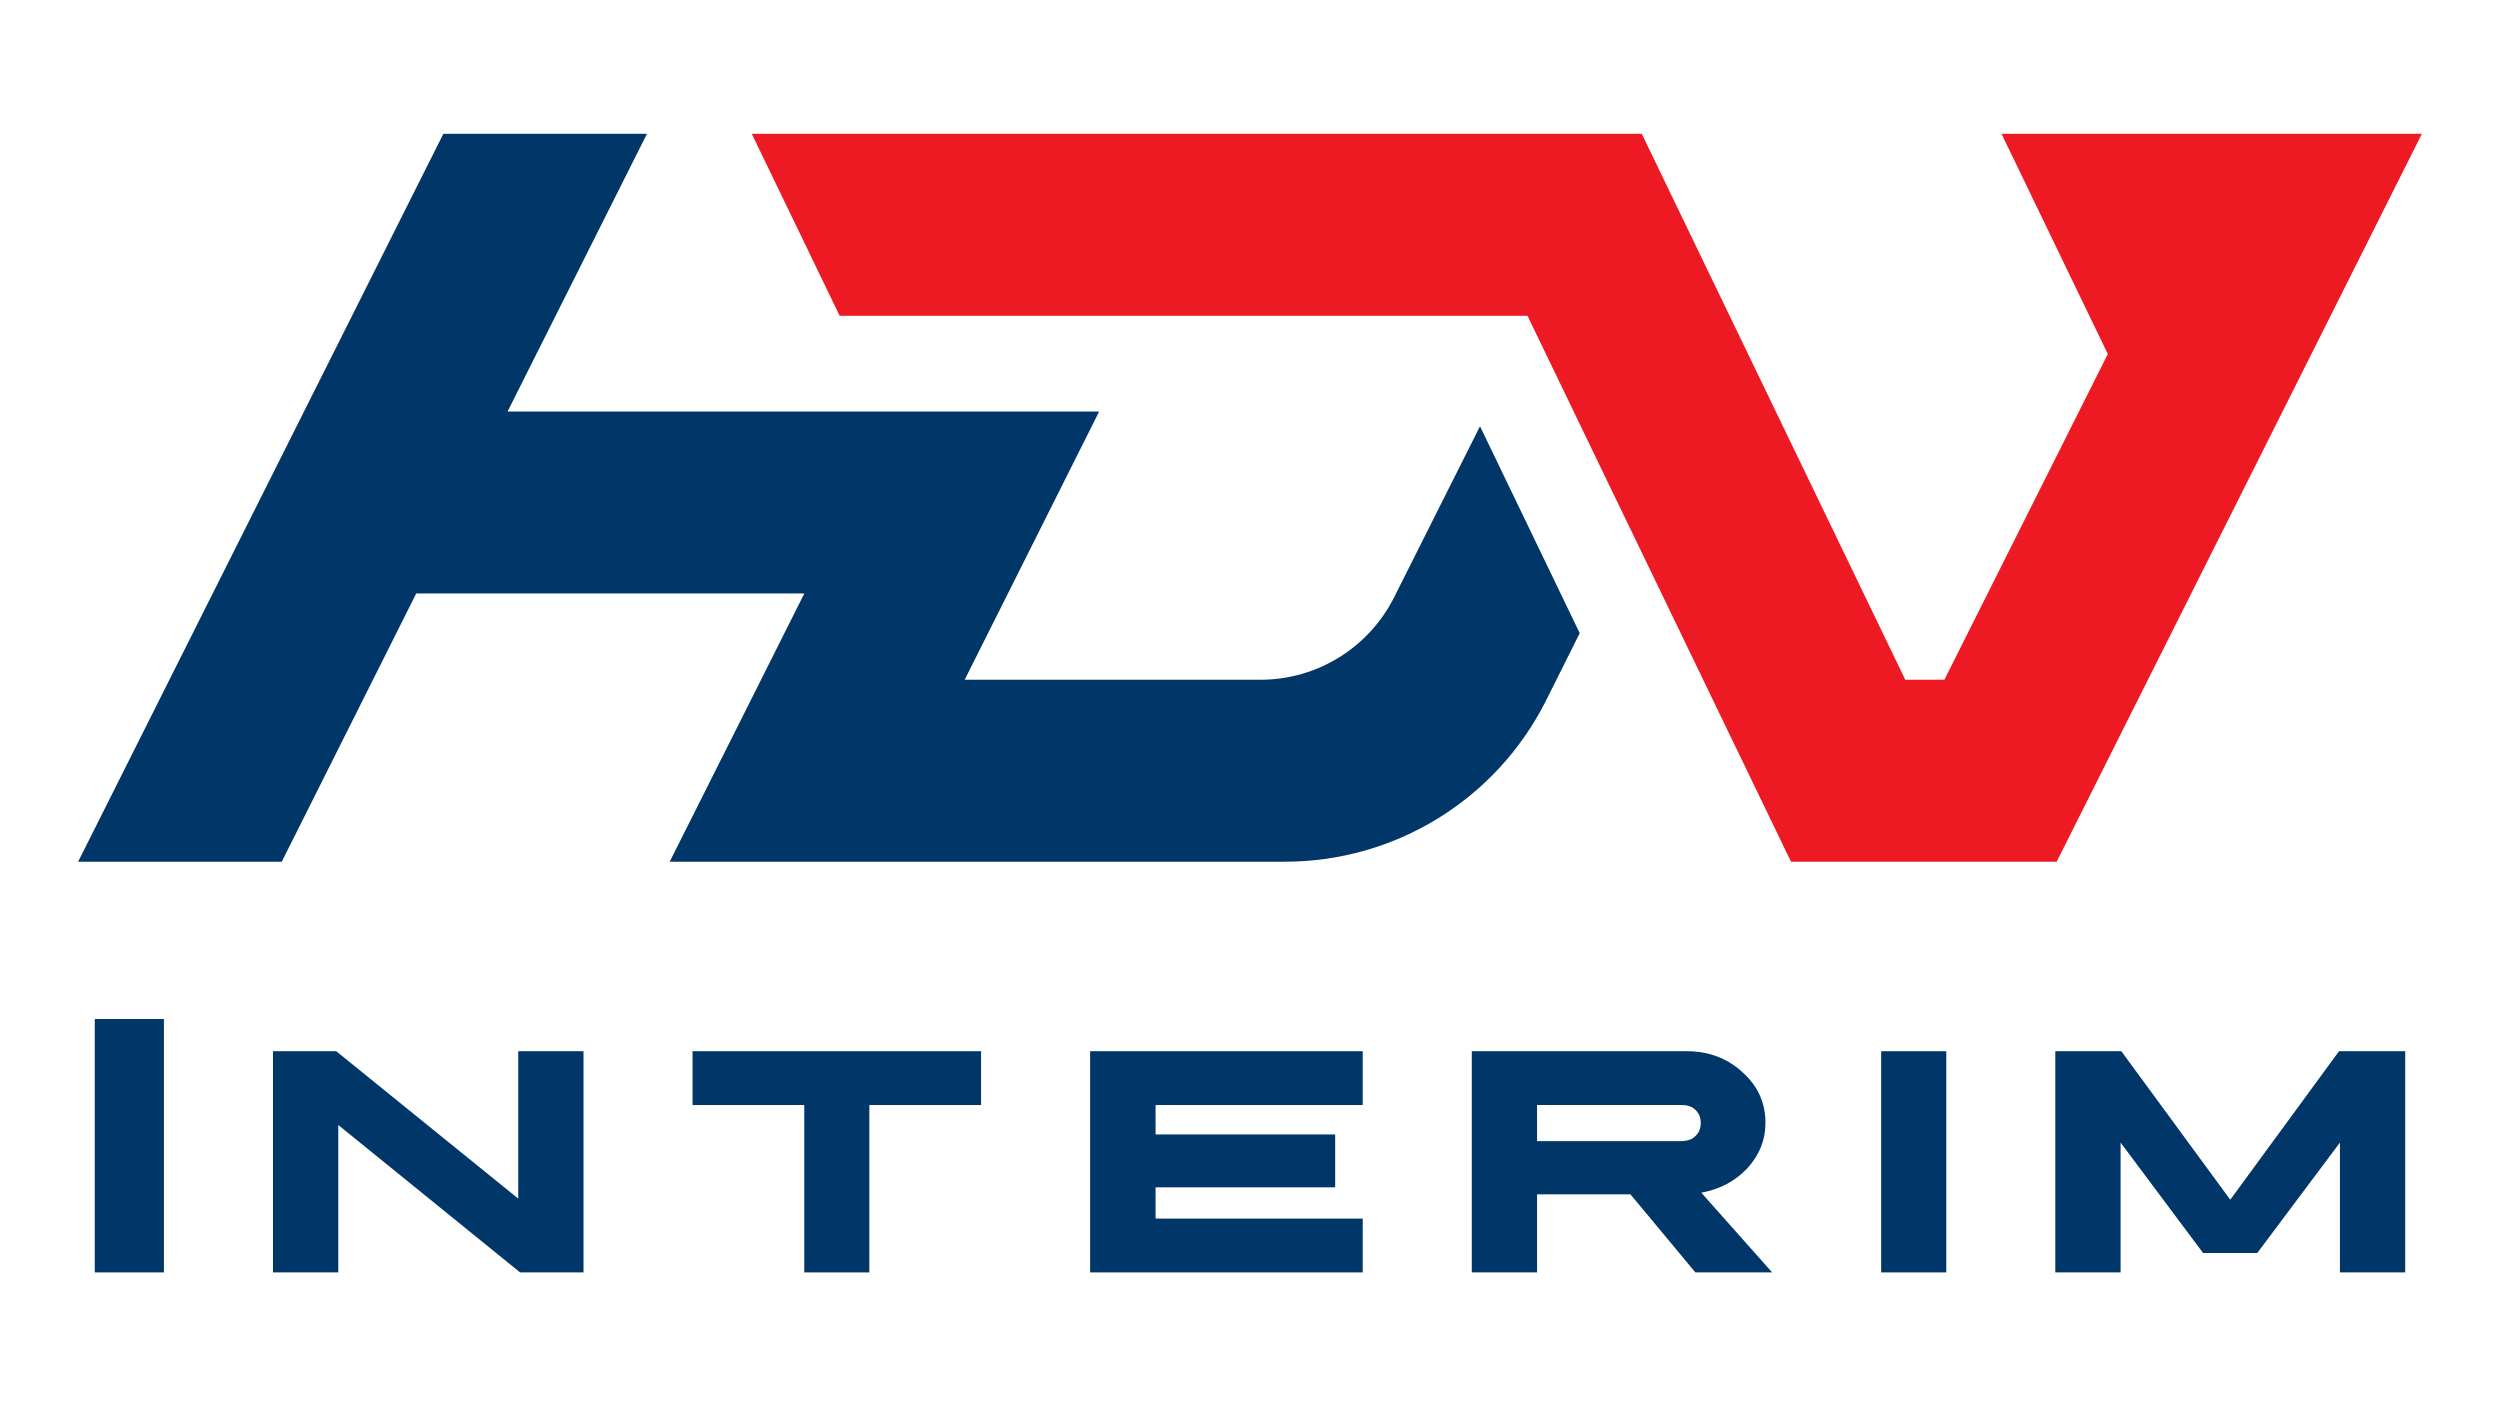
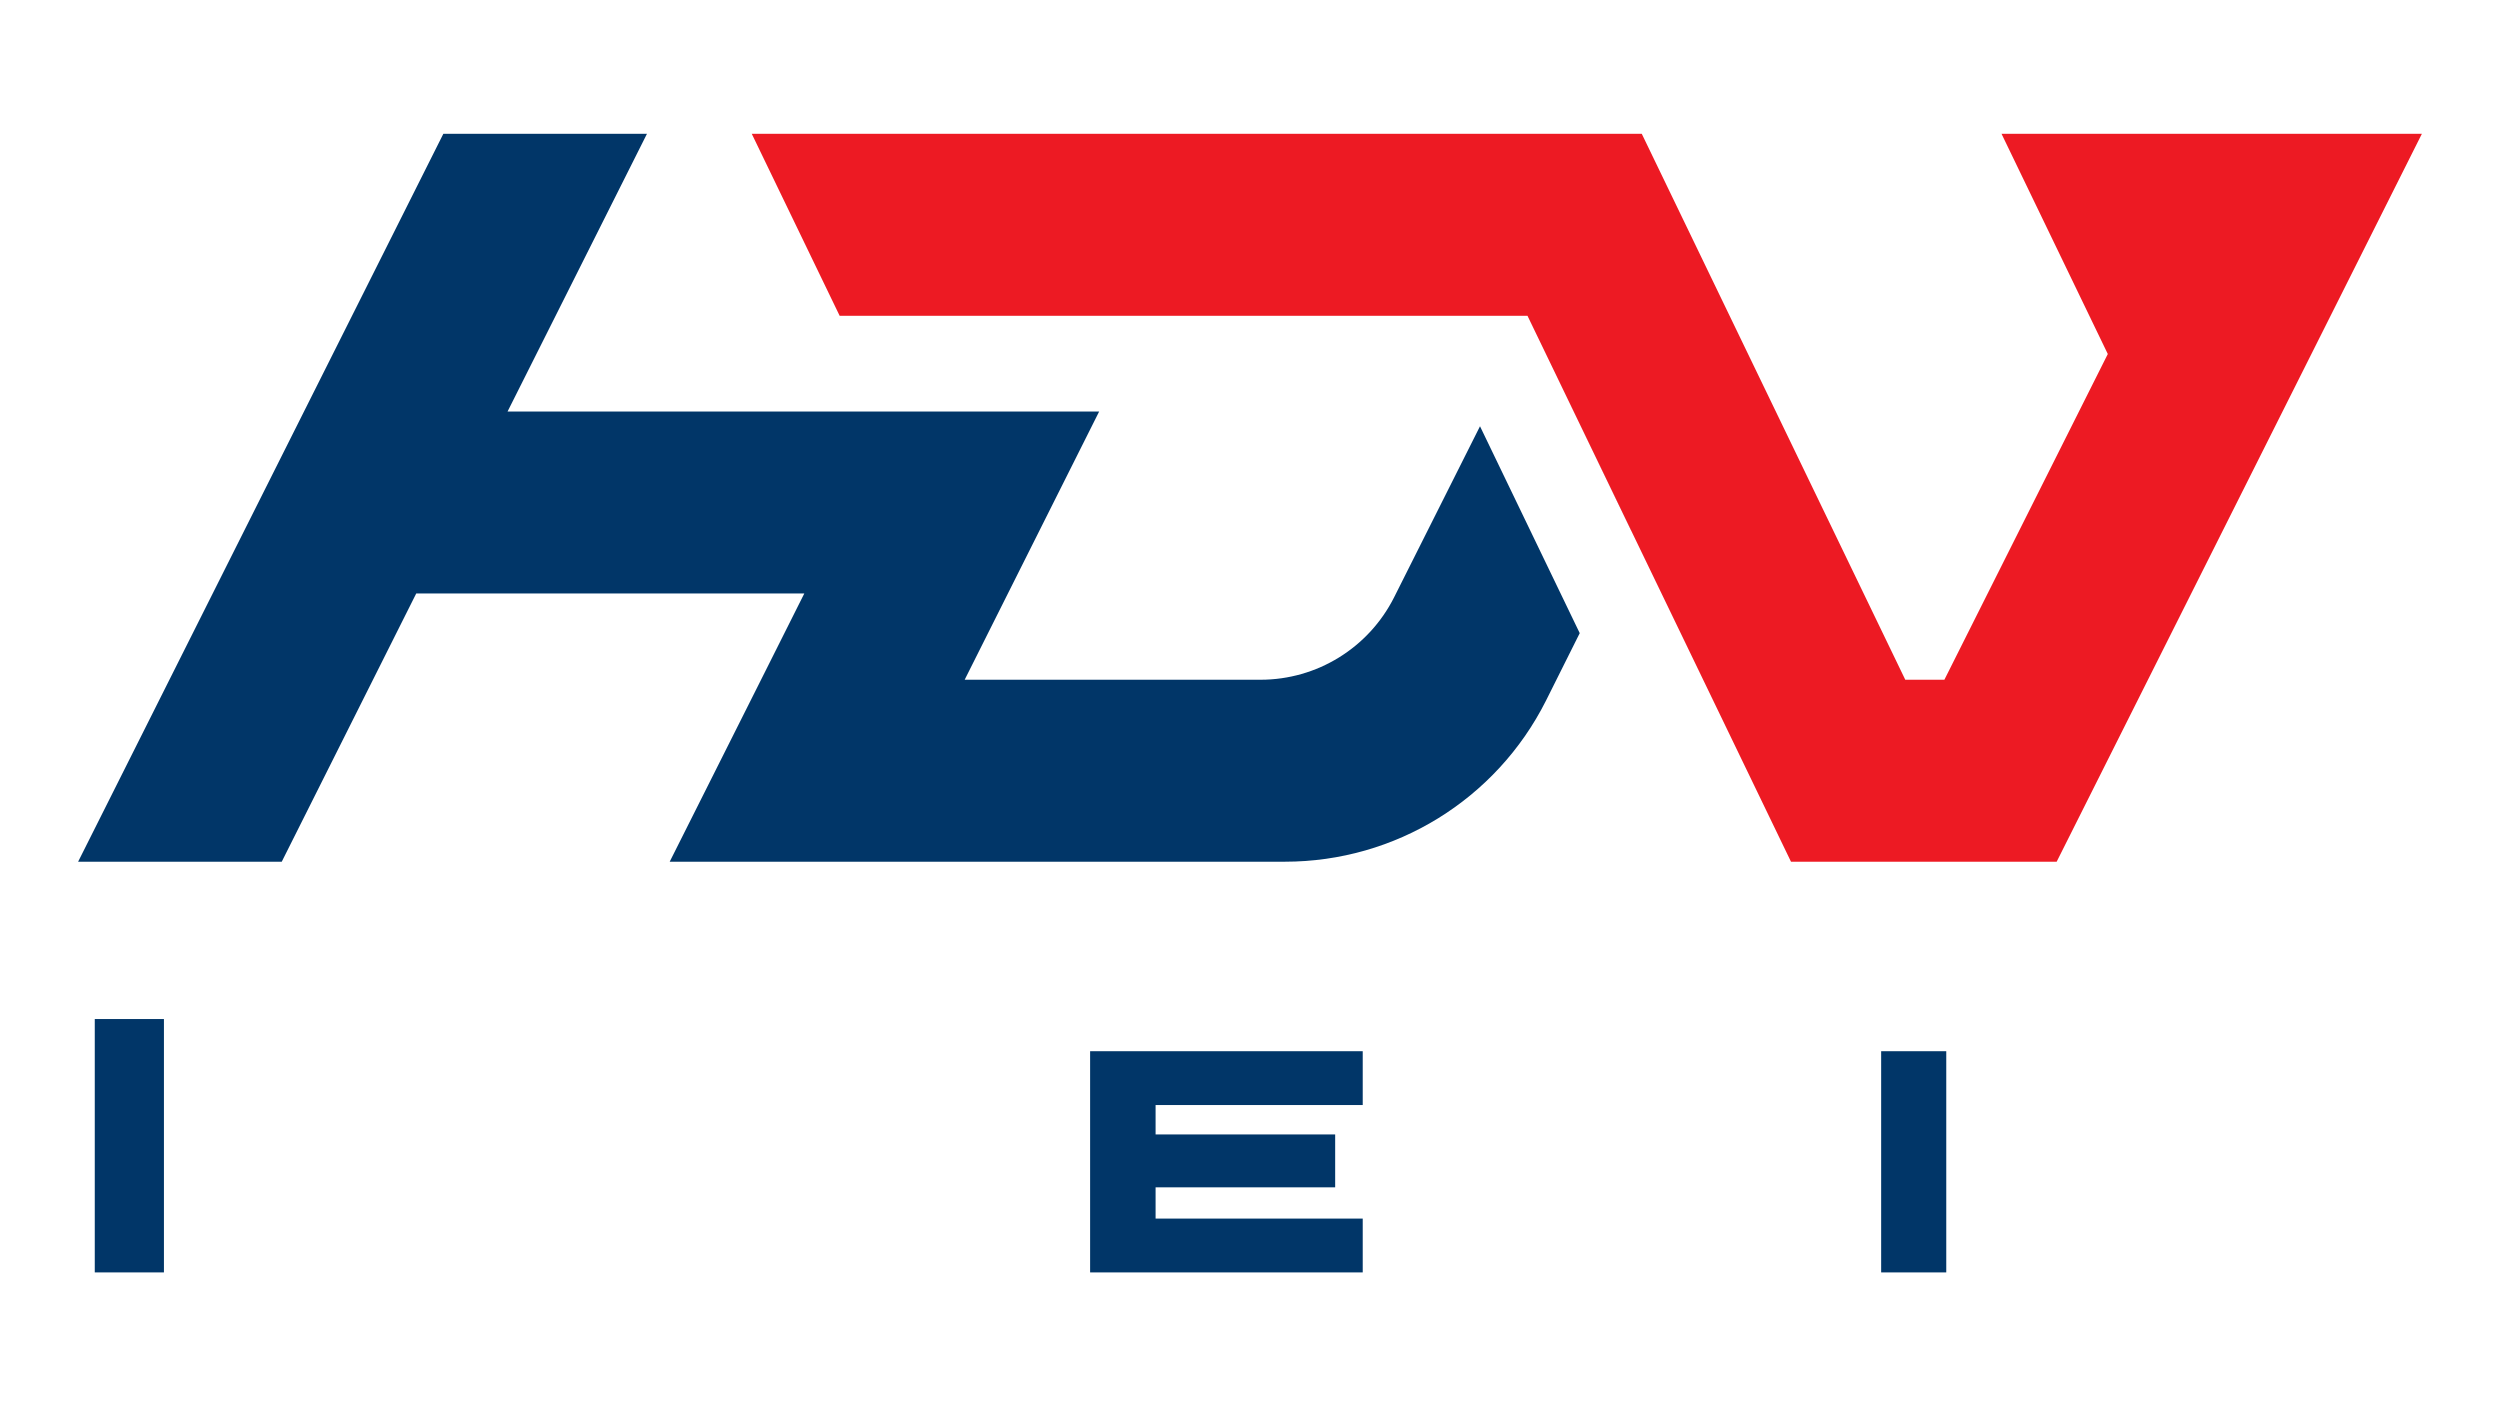
<svg xmlns="http://www.w3.org/2000/svg" id="design" viewBox="0 0 1920 1080">
  <defs>
    <style> .cls-1 { fill: #013668; } .cls-1, .cls-2 { stroke-width: 0px; } .cls-2 { fill: #ed1a23; } </style>
  </defs>
  <g>
-     <path class="cls-1" d="M125.9,782.62v194.59h-53.12v-194.59h53.12Z" />
-     <path class="cls-1" d="M258.23,807.33l139.77,113.21v-113.21h50.14v169.88h-48.72l-139.62-113.21v113.21h-50.14v-169.88h48.58Z" />
-     <path class="cls-1" d="M753.46,807.33v41.34h-85.79v128.55h-50v-128.55h-85.79v-41.34h221.58Z" />
+     <path class="cls-1" d="M125.9,782.62v194.59h-53.12v-194.59h53.12" />
    <path class="cls-1" d="M1046.57,807.33v41.34h-159.08v22.58h137.92v40.62h-137.92v24h159.08v41.34h-209.36v-169.88h209.36Z" />
-     <path class="cls-1" d="M1295.36,807.33c16.85,0,31.1,5.36,42.76,16.05,11.84,10.52,17.75,23.49,17.75,38.93,0,13.16-4.68,24.85-14.05,35.08-9.37,9.85-21.12,16.05-35.22,18.6l54.4,61.22h-58.95l-49.86-59.94h-71.72v59.94h-50.14v-169.88h165.05ZM1180.46,876.37h110.5c4.84,0,8.53-1.28,11.09-3.84,2.75-2.55,4.12-5.92,4.12-10.09s-1.37-7.52-4.12-10.08c-2.55-2.56-6.25-3.79-11.09-3.7h-110.5v27.7Z" />
    <path class="cls-1" d="M1494.73,807.33v169.88h-50v-169.88h50Z" />
-     <path class="cls-1" d="M1629.18,807.33l83.66,114.06,83.52-114.06h50.85v169.88h-50.14v-99.71l-63.49,84.8h-41.62l-63.35-84.8v99.71h-50.14v-169.88h50.71Z" />
  </g>
  <g>
    <path class="cls-1" d="M1213.23,486.26l-25.99,51.99c-38.16,75.75-115.58,123.54-200.41,123.54h-472.5l68.34-136.12,35.03-69.87h-298.04l-103.28,205.99H60L340.48,102.78h156.38l-105.23,209.63-1.82,3.64h454.34l-103.28,205.99h227.24c43.32,0,83.01-24.46,102.57-63.31l65.96-131.37,76.59,158.9Z" />
    <polygon class="cls-1" points="1252.78 407.3 1252.78 407.44 1191.57 280.83 1252.78 407.3" />
    <polygon class="cls-2" points="1860 102.78 1579.52 661.79 1375.48 661.79 1173.12 242.54 644.86 242.54 577.36 102.78 1260.89 102.78 1463.25 522.04 1493.29 522.04 1618.79 271.88 1537.18 102.78 1860 102.78" />
  </g>
</svg>